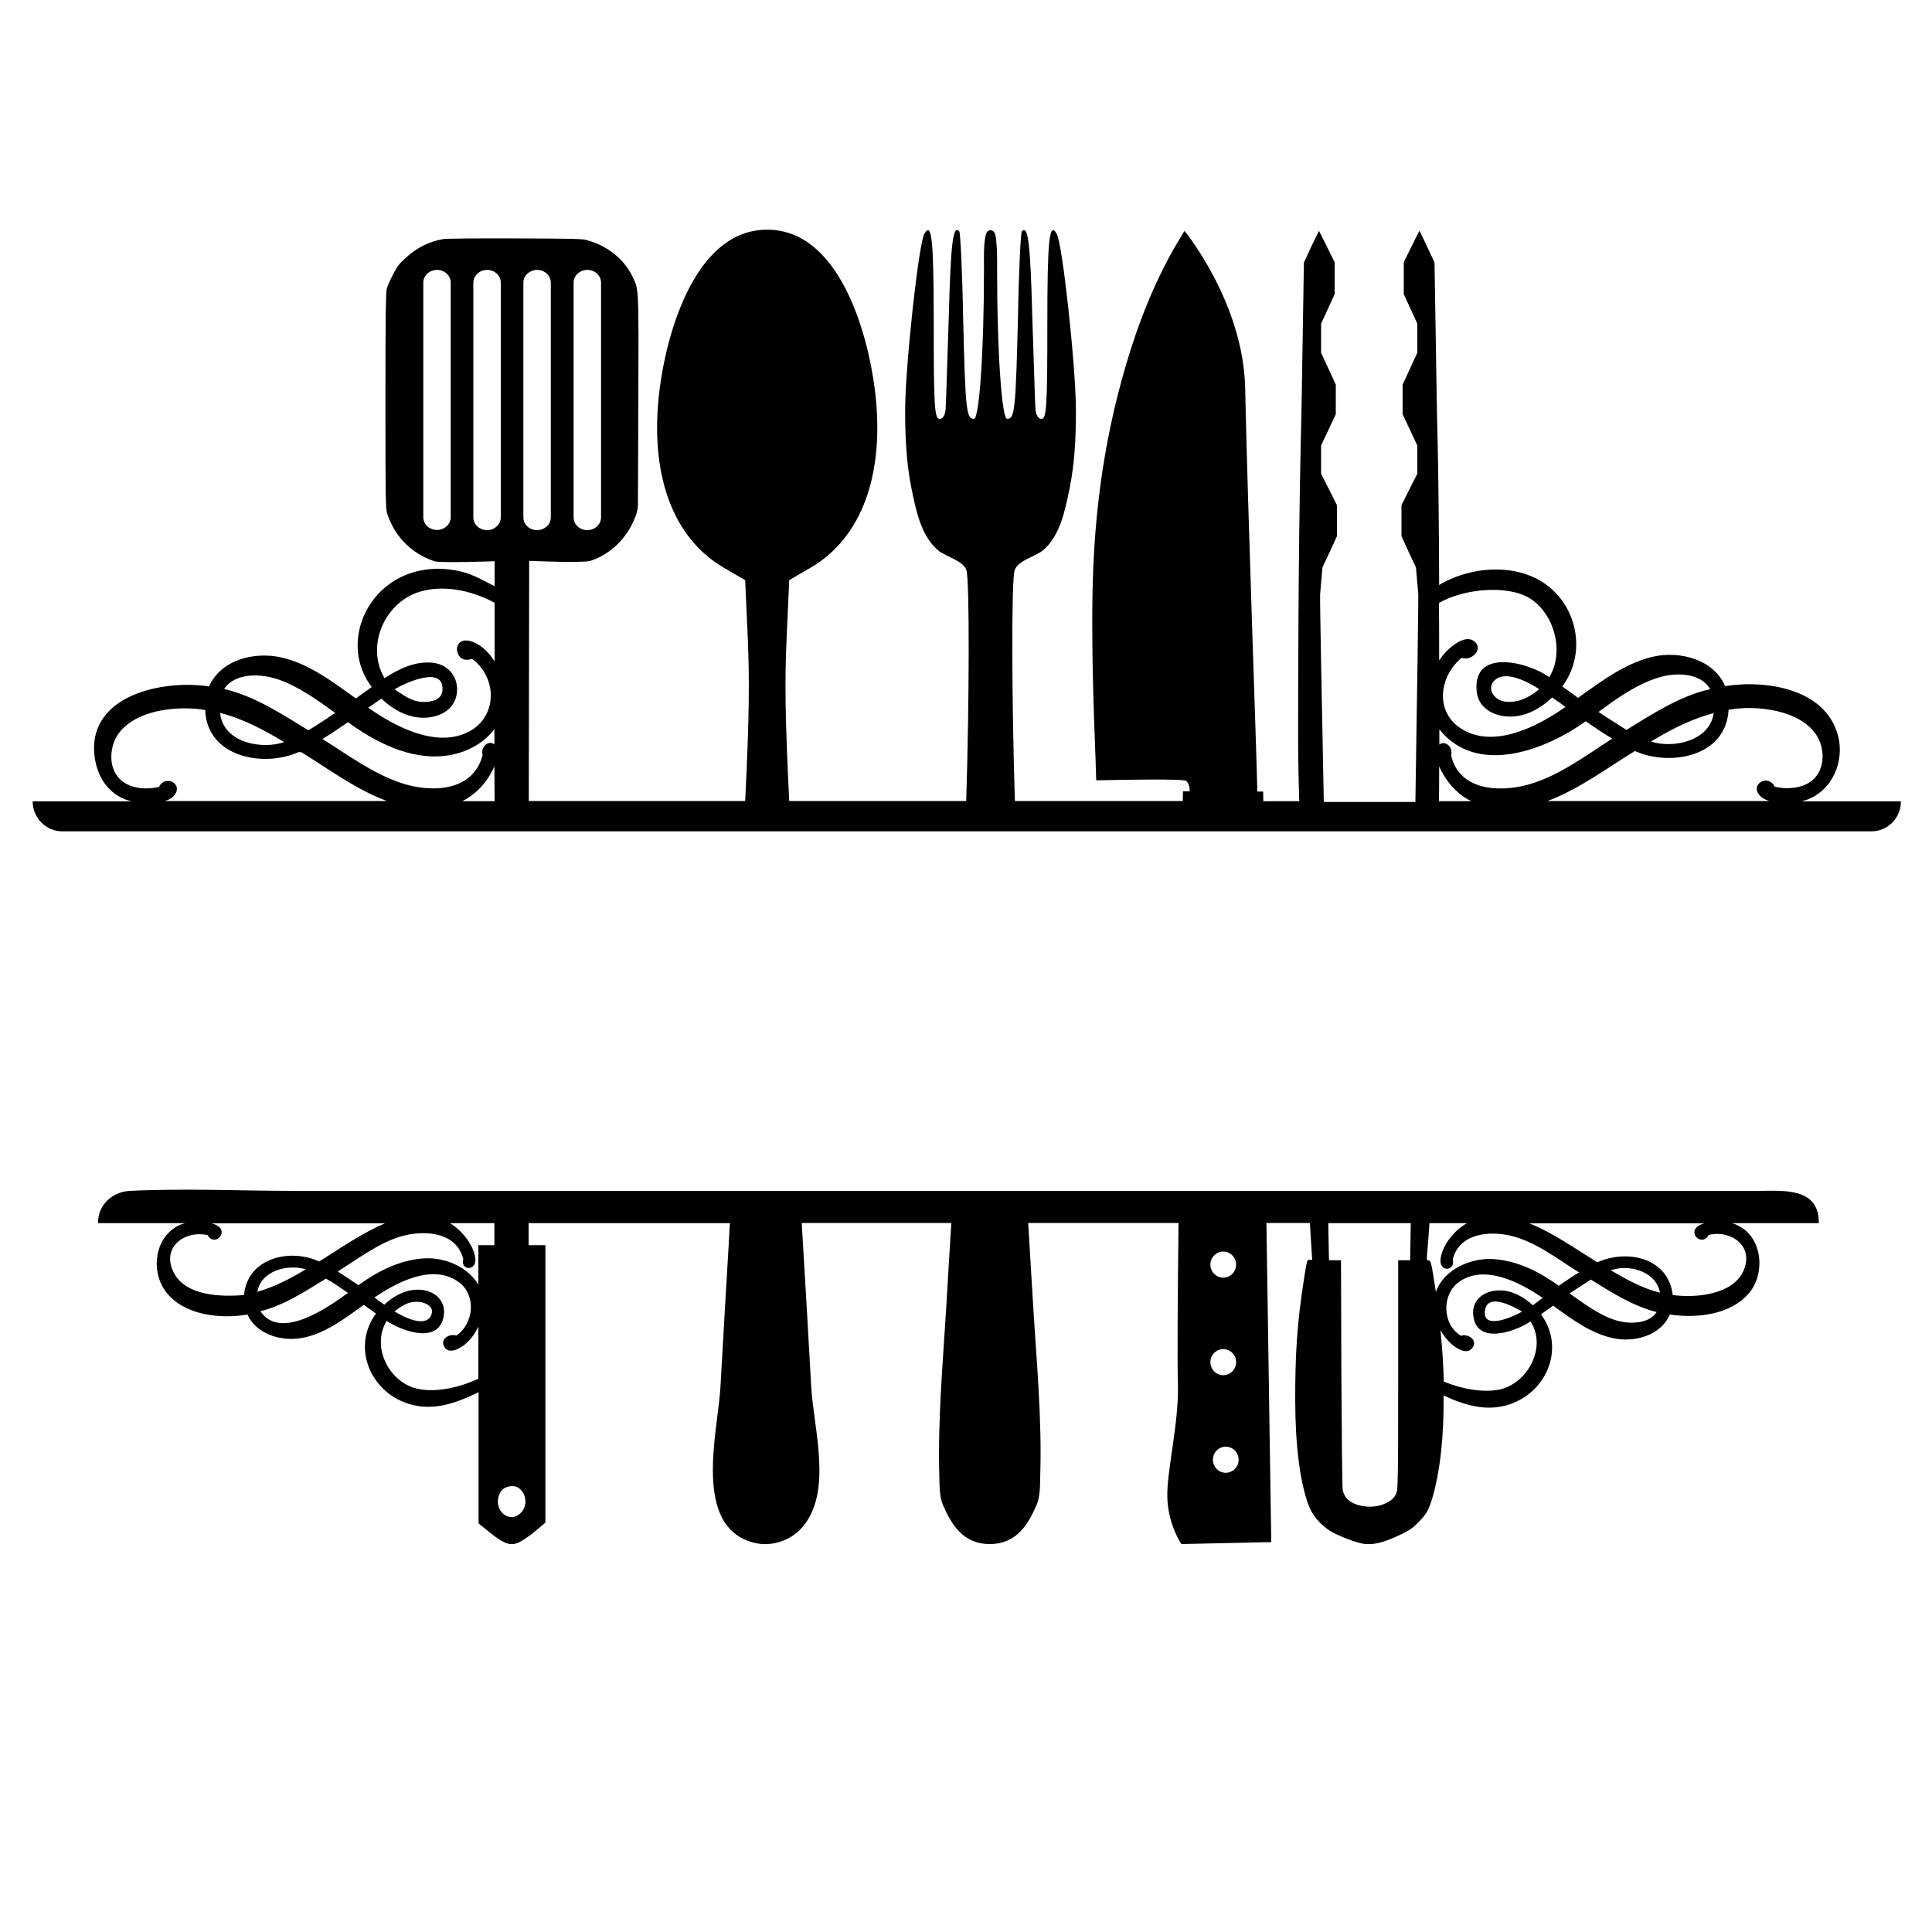
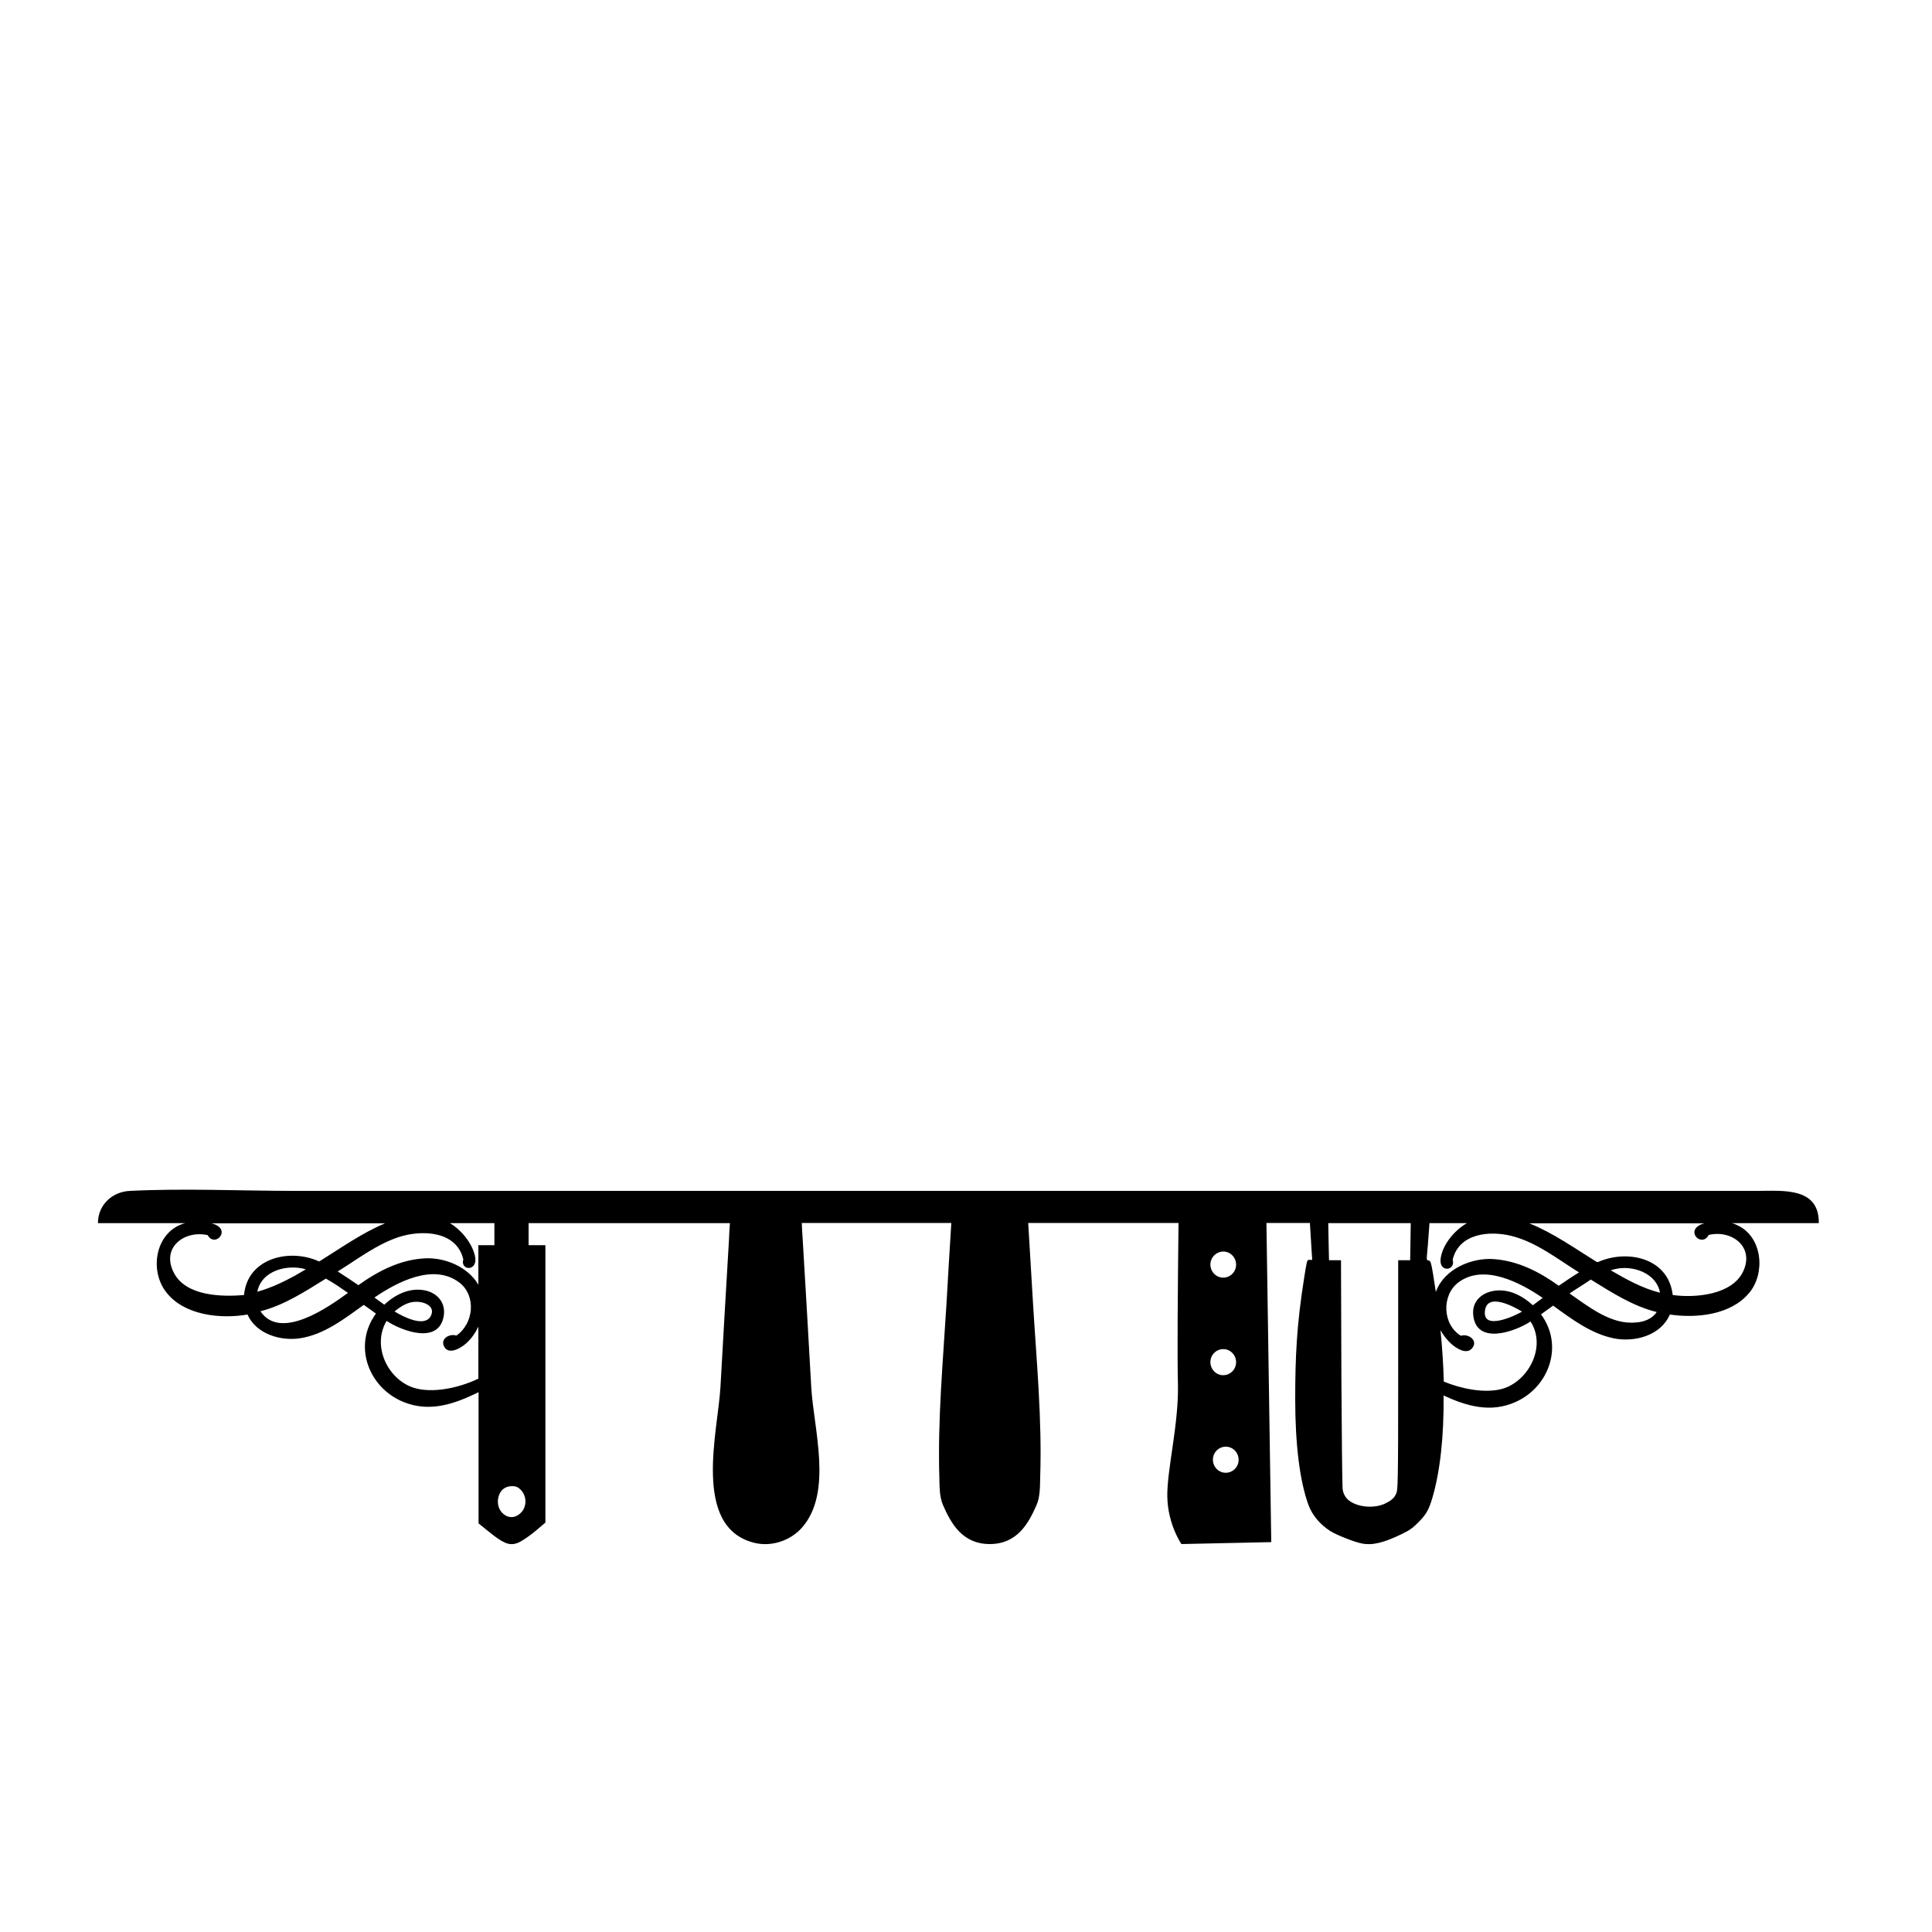
<svg xmlns="http://www.w3.org/2000/svg" version="1.1" id="Layer_1" x="0px" y="0px" width="1000px" height="1000px" viewBox="0 0 1000 1000" style="enable-background:new 0 0 1000 1000;" xml:space="preserve">
  <g>
-     <path d="M932.8,414.7c13.5-3.4,21.4-17.4,19.1-31.5c-5-26.5-37-31.5-59-28.1c-5.9-13.9-23.5-18.2-36.8-15.3   c-14.7,3.2-27.2,12.8-39.3,21.4c-2.7-2-5.5-4-8.2-5.9c12-15.9,8.6-38.8-6.5-51.3c-15.6-13-40.6-11.2-57.2-1.2   c-0.1-30.4-0.4-57.8-0.8-75.1c-0.3-10.3-0.7-35.2-1-55.3l-0.6-36.5l-3.8-8.2c-2.1-4.5-3.9-8.2-4-8.2s-1.9,3.6-4.1,8.1l-4,8.1v16.6   l3.5,7.6l3.5,7.6v15.1l-3.8,8.2l-3.8,8.3v15.3l3.8,8.1l3.8,8.1v14.6l-4.1,8.1l-4.1,8.2v16l3.7,8.1l3.8,8.1l1.2,13.8   c0.1,1.8-0.6,52.3-1.5,107.6h-47.4c-1.1-55.2-2.1-105.7-1.9-107.6l1.2-13.8l3.8-8.1l3.7-8.1v-16l-4.1-8.2l-4.1-8.1v-14.6l3.8-8.1   l3.8-8.1v-15.3l-3.8-8.3l-3.8-8.2v-15.1l3.5-7.6l3.5-7.6v-16.6l-4-8.1c-2.2-4.5-4.1-8.1-4.1-8.1s-1.9,3.7-4,8.2l-3.8,8.2l-0.6,36.5   c-0.3,20.1-0.7,45-1,55.3c-1.4,60.4-1.4,138.2-1.4,153.7c0,9.8,0.2,21.2,0.6,33.3h-18.6l-0.1-5h-3c-0.5-23.8-4.9-142.4-6.3-208.7   c-0.9-44.4-31.4-81.5-31.4-81.5s-4,6.7-4.5,7.5c-2.4,3.9-4.5,8.1-6.6,12.2c-10.5,20.9-18,43.5-23.7,66.2   c-5.1,20.4-8.6,41.1-10.6,62c-2.1,21.1-2.5,42.4-2.3,63.6c0,5.3,0.1,10.6,0.2,15.9c0.3,15.8,0.9,31.6,1.5,47.4   c0,1.2,0.1,2.4,0.1,3.5c0,0.3,0.2,6.1,0.2,6.1c13.9-0.3,45.1-0.9,46.5,0.3c1.5,1.2,1.9,3.3,1.9,5.4h-3.5c0,0,0,1.8-0.1,5h-86.9   c-1.6-50.1-1.9-114.8-0.1-119.5c1.8-5.1,10.9-7.1,14.7-10.3c9-7.6,11.5-21.3,13.8-32.4c2.7-13.4,3.2-27.1,3.2-40.7   c-0.2-23.4-7-85.9-10-90.8c-3.8-6.3-4.8,3-4.8,47.1c0,42-0.4,48.8-3,48.8c-1.8,0-3-2-3.2-5.7c-0.2-3-0.8-24.4-1.6-47.5   c-1-38.4-2.2-47.1-5.4-43.9c-0.6,0.8-1.6,20.7-2,44.7c-1.2,47.5-1.6,52.4-5.6,52.4c-2.8,0-5.2-35.1-5.2-76.6   c0-5.4,0.1-10.8-0.5-16.1c-0.2-1.4-0.3-4.1-2-4.7c-2.8-1-3.4,1.8-3.7,3.8c-0.8,4.9-0.6,10-0.6,14.9c0,0.7,0,1.4,0,2.1   c0,41.4-2.4,76.6-5.2,76.6c-4,0-4.4-4.9-5.6-52.4c-0.4-24-1.4-43.9-2-44.7c-3.2-3.3-4.4,5.5-5.4,43.9c-0.8,23.2-1.4,44.5-1.6,47.5   c-0.2,3.7-1.4,5.7-3.2,5.7c-2.6,0-3-6.7-3-48.8c0-44.1-1-53.4-4.8-47.1c-3,4.9-9.8,67.4-10,90.8c0,13.6,0.5,27.4,3.2,40.7   c2.3,11.1,4.8,24.8,13.8,32.4c3.8,3.3,12.9,5.2,14.7,10.3c1.7,4.8,1.5,69.5-0.1,119.5h-91.6c-2.2-44.2-2.3-62.9-1.4-83l1.4-31.3   l10.6-6.2c27-15.4,39.2-48.8,33.7-92.6c-3.8-29.9-18.7-82.7-55.7-82.6c-37-0.1-51.9,52.7-55.7,82.6c-5.5,43.8,6.7,77.2,33.7,92.6   l10.6,6.2l1.4,31.3c0.8,20.1,0.8,38.8-1.4,83H273.7l0.2-124.3c0,0,27.9,1.2,31.7,0c11-3.6,19.3-12.4,23.2-22.7l0.2-0.4   c0.8-2.2,1.2-4.5,1.2-6.7l0.2-51.9c0.2-61.9,0.3-58.7-3.3-66c-4.4-8.8-13-15.5-23.3-18.3c-2.7-0.7-6-0.8-37.3-0.9   c-18.9-0.1-35.4,0.1-36.8,0.3c-7.3,1.2-13.9,4.4-19.5,9.6c-3.8,3.4-4.6,4.6-6.8,8.8c-1.4,2.6-2.8,5.9-3.2,7.3   c-0.5,2-0.7,13.2-0.7,58c0,52.2,0.1,55.6,0.9,58.4c3.6,11.3,12.2,20.7,24.5,24.7c2.9,1,31.1,0,31.1,0l0,12.9   c-5.5-2.7-10.7-5.9-16.7-7.4c-11.5-2.9-23.8-2-34.2,4c-19.3,11.1-26.8,37-12.7,55.6c-2.7,2-5.5,3.9-8.2,5.9   c-11.9-8.5-24.5-18.2-39-21.3c-13.5-2.9-30.8,1.1-37,15.1c-23.5-3.7-63.5,4.4-59.2,36.6c1.6,11.7,8.4,20.2,19,22.9H16.9   c0,8.5,6.9,15.5,15.3,15.5h936.4c8.5,0,15.3-6.9,15.3-15.5H932.8z M296.9,146.3c0-3.6,3.2-6.6,7.1-6.6c3.9,0,7.1,2.9,7.1,6.6v121.5   c0,3.6-3.2,6.6-7.1,6.6c-3.9,0-7.1-2.9-7.1-6.6V146.3z M233.3,267.7c0,3.6-3.2,6.6-7.1,6.6c-3.9,0-7.1-2.9-7.1-6.6V146.3   c0-3.6,3.2-6.6,7.1-6.6c3.9,0,7.1,2.9,7.1,6.6V267.7z M894.7,367.4c14.2-2.7,38.1,0,46.1,14.1c3.6,6.3,3.7,15.8-1.6,21.3   c-5,5.3-13.9,6-20.6,4.4c-3.3-6.8-13-1.4-7.8,4.5c1.2,1.4,3,2.3,5,2.9H801c16.1-6,31-17.2,45.1-25.8h0.3   C864.4,396.8,893.4,391.8,894.7,367.4z M854.5,383.8c2.3-1.3,4.5-2.6,6.6-3.8c8.2-4.6,16.8-8.5,25.9-10.9   C885,383.6,865.9,387.6,854.5,383.8z M858.4,350.7c8.5-2.6,21.5-2.9,26.8,6c-15.7,3.5-29.8,12.8-43.4,21.1l-0.1-0.1   c-4.8-3.1-9.6-6-14.3-9.2C836.8,361.5,847.1,354.2,858.4,350.7z M820.8,373.3c4.5,3.2,9,6.2,13.7,9c-13.9,8.9-28.1,19.7-44.2,24   c-14.5,3.8-35,2.9-39.2-15.3c1.2-4.1-3-8.1-6.1-5.6c0-2.6,0-5.2,0-7.9C764.4,401.9,800,388.3,820.8,373.3z M792,309.8   c12.5,7.9,17.9,27.6,9.9,40.7c-10.4-7.6-39.7-15.5-37.6,7.2c0.8,8.8,8.8,13,16.7,13.2c8.6,0.2,16.3-4.1,22.4-9.9   c2.3,1.6,4.6,3.2,6.9,4.9c-14.1,9.9-36.7,21.8-53.6,11.5c-14.1-8.6-12-27.1-0.2-36.9c5.5,2,12.1-5.3,5.9-9c-4.5-2.6-11,2.8-14,5.9   c-1.3,1.3-2.4,2.8-3.5,4.4c0-10,0-19.9-0.1-29.7C757.7,304.6,780.6,302.6,792,309.8z M796.7,356.7c-5.1,4.3-11.2,7.4-18,6.4   c-5.3-0.7-9.9-7.1-4.6-11.4C779.9,346.9,791.8,353.5,796.7,356.7z M744.9,396.7c0.6,1.4,1.3,2.7,1.9,3.7   c3.7,6.5,8.7,11.3,14.7,14.3h-16.7C744.9,408.9,744.9,402.9,744.9,396.7z M256,414.7h-16.7c6.1-3.1,11.2-8,14.9-14.6   c0.5-0.9,1.1-2.1,1.7-3.4L256,414.7z M270.9,146.3c0-3.6,3.2-6.6,7.1-6.6s7.1,2.9,7.1,6.6v121.5c0,3.6-3.2,6.6-7.1,6.6   c-3.9,0-7.1-2.9-7.1-6.6V146.3z M252.1,274.4c-3.9,0-7.1-2.9-7.1-6.6V146.3c0-3.6,3.2-6.6,7.1-6.6s7.1,2.9,7.1,6.6v121.5   C259.2,271.4,256,274.4,252.1,274.4z M197.4,361.6c6.1,5.8,13.8,10.1,22.4,9.9c7.6-0.2,15.3-4,16.6-12.2c1.3-8.3-4-15.2-12-16.2   c-9.2-1.2-17.9,3.1-25.4,7.9c-9.6-16.5-0.2-38.1,16.7-44.2c12.9-4.6,28.4-1.3,40.3,5.2l0,30.4c-3.1-5-7.4-9.2-12.7-10.6   c-10.1-2.6-8.2,12.7,1,9.2c13.3,9.7,13.2,30.2-1.8,37.8c-16.8,8.6-38.3-2.9-51.9-12.5C192.9,364.8,195.2,363.1,197.4,361.6z    M204.2,356.8c5-3.1,25.9-12.9,24.8,0.6c-0.4,5.1-6.3,6.1-10.4,5.9C212.7,363,209,359.8,204.2,356.8z M230.5,391.2   c10.2-1.2,19.7-6.2,25.4-13.8l0,7.9c-3.1-2.5-7.3,1.4-6.1,5.5c-4.9,19.2-26.9,19.6-42.1,14.5c-14.7-4.9-27.7-14.6-40.8-22.8   c4.5-2.7,8.8-5.7,13.2-8.7C194.4,384.2,212.3,393.4,230.5,391.2z M144.4,351.8c10.6,3.8,20,10.6,29.1,17.2   c-3.8,2.6-7.7,5.2-11.6,7.6c-0.8,0.5-1.5,0.9-2.3,1.4c-13.7-8.4-27.8-17.7-43.6-21.4C122,347.8,135.6,348.7,144.4,351.8z    M147.1,384.1c-11.5,4-31.2,0.4-33.1-14.5c0-0.2-0.1-0.4-0.1-0.6C125.8,372,136.6,377.8,147.1,384.1z M82.3,407.3   c-6.8,1.6-15.5,1-20.6-4.4c-5.7-6-5-16.4-0.6-22.8c8.9-12.9,31.1-15,45.1-12.6c0.9,24.5,30.3,29.9,48.3,21.8h1.4   c13.9,8.5,28.5,19.5,44.4,25.3H85.3c2.2-0.6,4.1-1.7,5.2-3.3C94.7,405.4,85.4,400.9,82.3,407.3z" />
    <path d="M910,616.4c-17.7,0-35.5,0-53.2,0c-61.2,0-122.5,0-183.7,0c-75.1,0-152.2,0-227.4,0c-64.2,0-228.6,0-292.8,0   c-28.4,0-57.2-1.4-85.6,0c-9.1,0.4-16.6,7.1-16.6,16.7h45.1c-15.2,4.1-18.8,24.1-9.8,35.7c9.3,12.1,28.3,14,42.1,11.6   c4.5,10.1,17.1,13.8,27.1,12.3c12.6-1.9,23-10.1,33.1-17.3c2.1,1.5,4.2,3,6.3,4.5c-12.1,16.5-3.9,38.3,14.1,45.7   c13.8,5.7,26.7,1,39-5v67.9l4.7,3.8c7.8,6.4,11,7.8,15,6.5c2.2-0.6,7.5-4.3,11.7-8l3.2-2.7V644.5h-8.7l0-11.4h104.2   c-0.2,2.9-0.4,5.9-0.5,8.9c-1.5,25.3-3,50.7-4.4,76c-1.3,22.8-14.8,72.3,17.3,80.5c8.8,2.3,18.8-0.9,24.9-7.8   c16.1-18.3,6-51.2,4.8-72.8c-1.4-25.4-2.9-50.7-4.4-76c-0.2-3-0.4-6-0.5-8.9h77.4c-0.9,13.9-1.7,27.9-2.5,41.8   c-1.8,29.7-4.6,59.9-3.7,89.7c0.1,4.5,0,10,1.8,14.3c4.2,9.7,10.1,20.4,24.3,20.4c14.2,0,20.1-10.7,24.3-20.4   c1.8-4.2,1.7-9.8,1.8-14.3c1-29.8-1.9-60-3.7-89.7c-0.8-13.9-1.7-27.9-2.5-41.8h77.8c-0.4,35.7-0.7,68.7-0.3,83.8   c0.4,20.7-5.8,44.3-5.5,58c0.3,14.4,7.3,24.4,7.3,24.4l46.5-1l-2.5-165.2H678c0.7,11.8,1.2,19.1,1.2,19.1h-1.7   c-1,0-1.1,0.6-2.5,9.5c-3.9,24.4-4.6,41.2-4.6,62.7c0,23.5,2.4,42.4,6.8,54.5c1.9,5.4,6.2,10.4,11.4,13.7   c3.4,2.1,12.5,5.7,16.3,6.4c5.5,1.1,11.4-0.4,20.7-4.9c4.1-2,5.5-3,8.5-6c4-4,5.4-6.4,7.2-12.4c4.1-13.8,6.1-32.1,5.9-53.3   c11.9,5.5,24.4,9.2,37.4,3.3c17.3-7.8,24.9-29.3,13-45.3c2.1-1.5,4.2-3,6.3-4.5c9.5,6.9,19.6,14.5,31.3,16.9   c10.7,2.2,24.4-1.3,29.1-12.3c13.7,2,31.4,0.3,41-11.1c8.4-9.9,7.1-28.1-5-34.6c-1.3-0.7-2.6-1.3-3.9-1.6h45   C941.7,614.3,922.6,616.4,910,616.4z M126.3,670.3c-11.5,1-29.9,0.6-36.2-11.3c-7-13.1,5.2-22.4,17.4-19.7c3.8,6.9,13-3.3,2-6.1   h89.8c-12,5-22.9,12.8-34,19.7h-0.2C150.1,646,128.1,651,126.3,670.3z M158.3,657c-1.9,1.1-3.8,2.2-5.5,3.2   c-5.5,3-12.1,6.3-19.6,8.4C135.3,657.5,149,654.2,158.3,657z M134.8,678.7c12.3-3.1,23.2-10.3,33.9-16.9l0.3,0.2   c3.8,2.1,7.5,4.7,11.1,7.2C170.5,676.2,145.2,694.3,134.8,678.7z M247.6,713.6c-10.3,4.9-24.1,7.8-33.8,4.6   c-13.2-4.5-21.4-21.6-13.7-34.5c8.1,5.3,27.2,12.4,29.6-2.7c1.1-7-3.7-12.1-10.3-13.2c-7.7-1.3-14.9,2.3-20.5,7.5   c-1.5-1.1-3.2-2.3-5.1-3.7c11.7-8,30.5-17.9,43.9-7.8c8.9,6.7,7.6,21.3-1.5,27.5c-3.4-1.2-8.5,1.6-6.3,5.7   c2.4,4.6,8.9,0.6,11.4-1.7c2.6-2.3,4.7-5.3,6.3-8.6V713.6z M204.2,678.8c3.1-2.5,6.8-5,11-5c3.9-0.2,10.6,2.1,7.7,7.5   C219.5,687.3,208.3,681.3,204.2,678.8z M255.9,644.5h-8.3v20.5c-5.3-9.2-17.1-14.1-27.2-13.7c-12.9,0.5-24.6,6.5-34.9,13.9   c-3.5-2.4-7.1-4.8-10.7-7.1c10.2-6.3,20.1-14,31.6-17.8c11.7-3.8,29.8-3.4,33.4,11.5c-1.8,6,8,6.6,6-1.9   c-1.6-6.7-7.1-13.3-12.9-16.8h23L255.9,644.5z M269.3,783.3c-3.1,2.9-7.2,2.5-9.9-0.9c-2.9-3.6-2-10.1,2-12.3   c2-1.1,5.2-1.2,6.8-0.1C272.7,773,273.3,779.7,269.3,783.3z M633,647.8c3.7-0.1,6.7,2.9,6.8,6.6c0.1,3.7-2.8,6.8-6.5,6.9   c-3.7,0.1-6.7-2.9-6.8-6.6C626.4,651,629.4,647.9,633,647.8z M633,698.3c3.7-0.1,6.7,2.9,6.8,6.6c0.1,3.7-2.8,6.8-6.5,6.9   c-3.7,0.1-6.7-2.9-6.8-6.6C626.4,701.5,629.3,698.4,633,698.3z M634.6,762.3c-3.7,0.1-6.7-2.9-6.8-6.6c-0.1-3.7,2.8-6.8,6.5-6.9   c3.7-0.1,6.7,2.9,6.8,6.6C641.2,759.1,638.3,762.2,634.6,762.3z M729.9,652.3h-6.2v59.4c0,56.8-0.2,59.6-1,61.3   c-1.1,2.5-2.6,3.7-5.9,5.3c-5.9,2.7-14.6,1.8-19-2c-1.7-1.5-2.8-3.8-2.9-6.2c-0.2-6.5-0.4-23-0.6-57.5l-0.2-60.3h-6.2   c0,0-0.2-7.2-0.4-19.2h42.7C730,645.1,729.9,652.3,729.9,652.3z M793.4,675.6c-4.8-4.4-10.7-7.7-17.3-7.7   c-7.2,0-14.2,4.3-13.6,12.4c1.3,16.2,21.5,9.1,29.7,3.7c8.7,13.4-1.7,32.2-16,35.2c-8.5,1.8-19.7-0.3-28.9-4.1   c-0.2-8.5-0.8-17.4-1.7-26.6c1.5,2.7,3.4,5.1,5.6,7.1c2.6,2.3,7.9,5.8,10.8,2.2c3.3-4-2.1-7.7-5.8-6.4c-9.7-5.8-10-21-1.5-27.5   c13.2-10.1,32.3,0,43.8,7.9C796.5,673.3,794.9,674.5,793.4,675.6z M787.8,678.9c-3.5,2.1-20.5,10.1-19.2-0.4   C769.7,668.6,784.1,676.6,787.8,678.9z M773.1,651.7c-11.4-0.8-25.5,5.1-29.8,16.7c0,0.1-0.1,0.3-0.1,0.4   c-2.3-15.1-2.5-16.2-3.8-16.4c-1-0.1-1-0.5-0.8-2.8c0.2-1.7,0.7-8,1.3-16.5h19.4c-6.2,3.5-12.5,10.8-13.6,18.1   c-1.2,7.7,7.9,6.7,6.2,0.8c3.3-13.7,19.1-15.1,30.4-12.3c12.9,3.2,23.9,12,35,18.9c-3.6,2.2-7,4.5-10.5,6.9   C796.8,658.3,785.7,652.6,773.1,651.7z M846.7,684.5c-12.7,1.3-24.5-8.2-34.3-15c3.6-2.5,7.4-4.7,11-7.2   c10.7,6.6,21.8,13.8,34.1,16.8C855.2,682.7,850.7,684.3,846.7,684.5z M833.7,657.5c0.9-0.3,1.7-0.5,2.6-0.7   c8.9-2,21.2,2.2,22.9,12.3C850,666.8,841.8,662.2,833.7,657.5z M902.3,658c-5.7,12.3-24.9,13.9-36.5,12.3   c-2.2-19.2-23.4-23.8-38.6-17.1h-0.7c-11.3-7-22.5-15-34.9-20h90.5c-0.5,0.2-1,0.3-1.5,0.5c-8.5,3.6,0.3,12.2,3.8,5.5   C896.3,636.4,908.2,645.3,902.3,658z" />
  </g>
</svg>